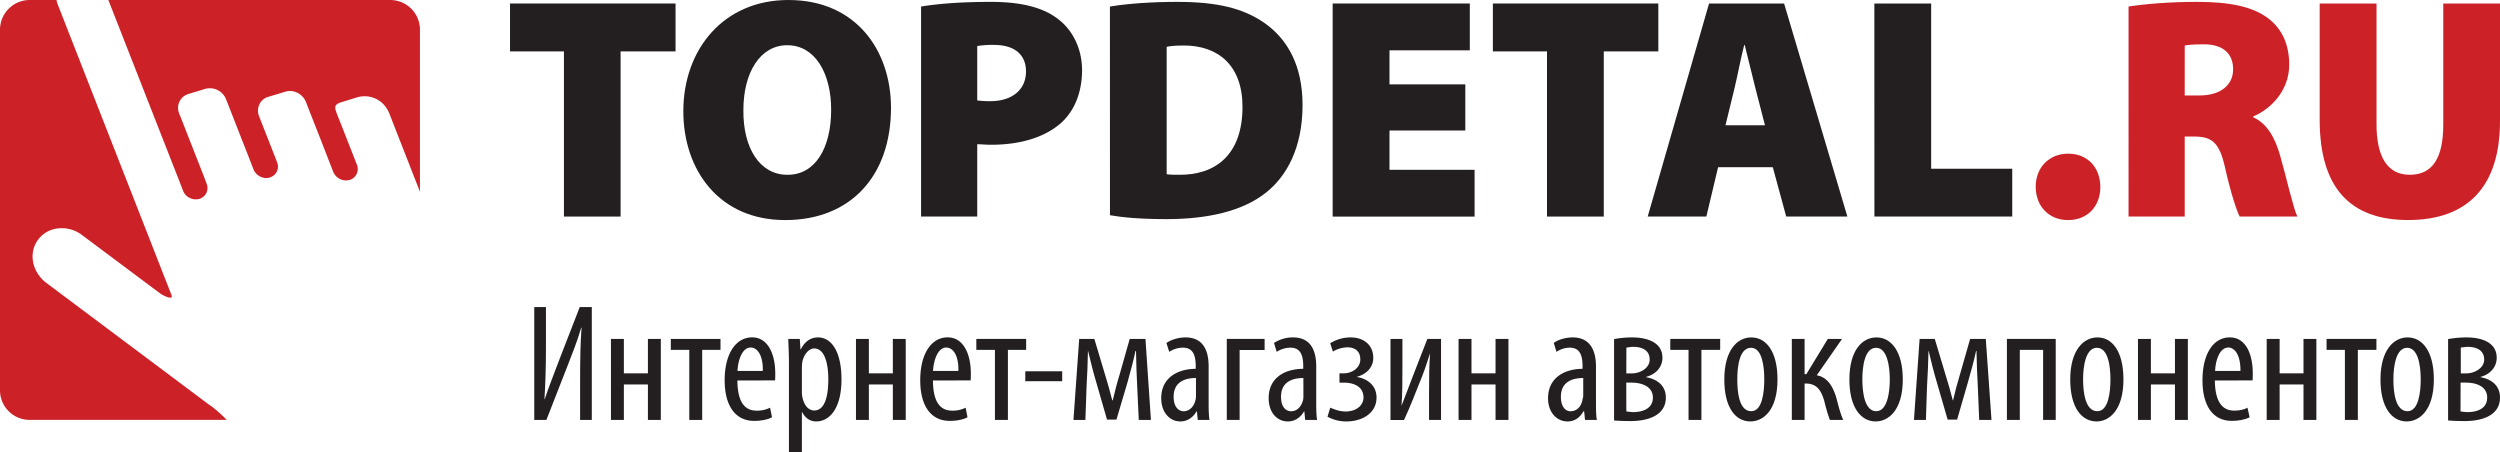
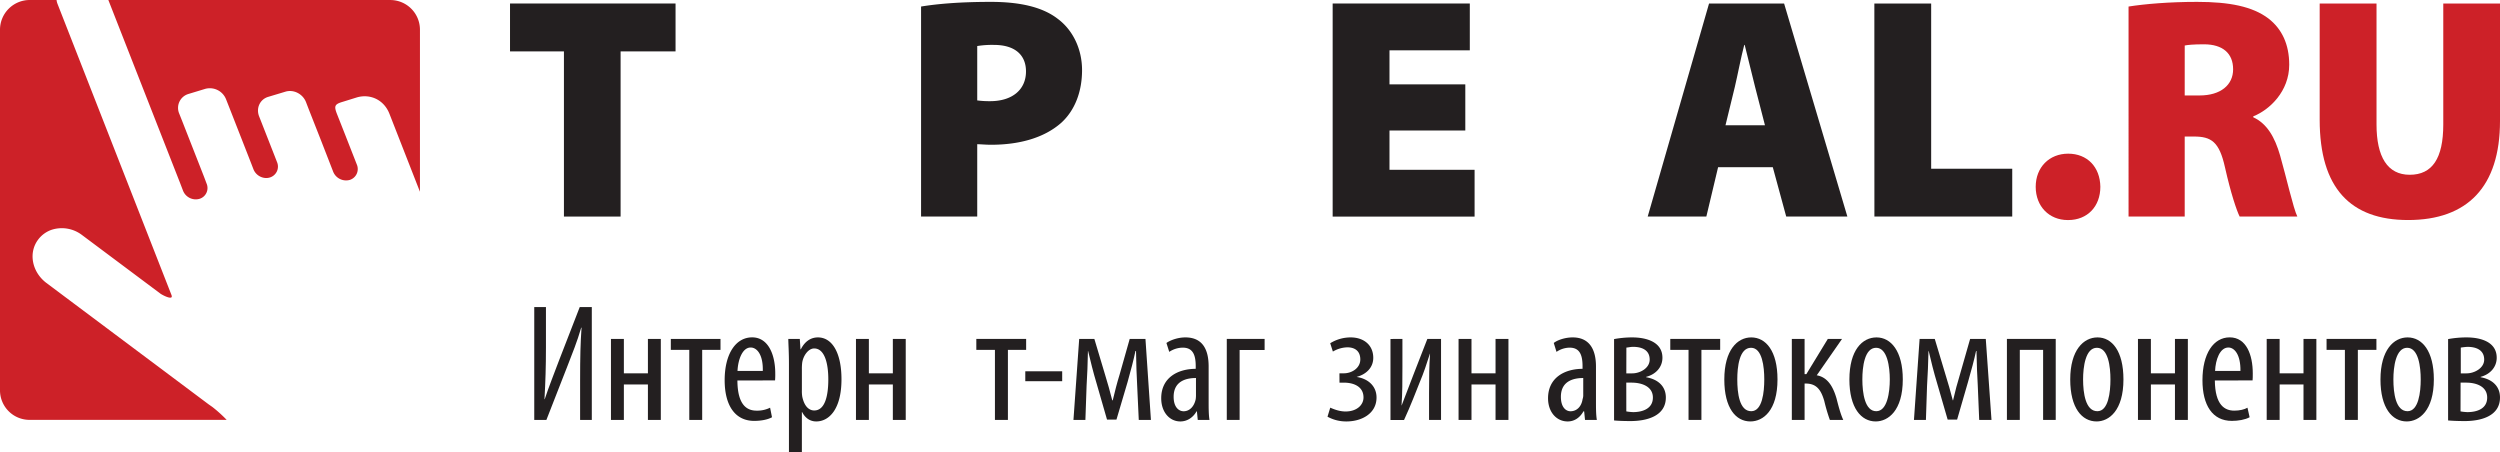
<svg xmlns="http://www.w3.org/2000/svg" id="Слой_1" data-name="Слой 1" viewBox="0 0 2212.76 400.23">
  <defs>
    <style>.cls-1{fill:#231f20;}.cls-2{fill:#cd2128;}</style>
  </defs>
  <title>TD-logo</title>
  <path class="cls-1" d="M788.52,179.2H740.8V136.81H887.31V179.2H838.67V325.39H788.52Z" transform="translate(-289.38 -133.71)" />
-   <path class="cls-1" d="M984.15,328.48c-58,0-89.95-43.94-89.95-96.31,0-54.87,35.67-98.46,93-98.46,60.23,0,90.8,45.07,90.8,95.4,0,60.58-36,99.37-93.47,99.37Zm2.57-40.08c24.1,0,38.33-23.48,38.33-57.54,0-32.61-14.41-57.13-38.87-57.13-24.19,0-38.82,24.52-38.82,57.24-.38,34,14.63,57.43,38.82,57.43Z" transform="translate(-289.38 -133.71)" />
  <path class="cls-1" d="M1104.62,139.5c13.66-2.25,33.45-4.13,61.69-4.13,26.91,0,46.43,4.95,59.44,15.13,12.76,9.5,21.36,26,21.36,45.33,0,19-6.34,35.52-18.32,46.48-15,13.33-36.92,19.53-62.21,19.53-4.92,0-9.15-.48-12.25-.48v64h-49.71Zm49.71,83.09a81.37,81.37,0,0,0,11.41.67c19.55,0,31.75-10.13,31.75-26.36,0-14-9.15-23.44-28.37-23.44a81.12,81.12,0,0,0-14.79,1Z" transform="translate(-289.38 -133.71)" />
-   <path class="cls-1" d="M1271.78,139.5c16.19-2.69,37.58-4.13,59.73-4.13,35.81,0,58.64,5.88,77,18.65,20.6,14.37,33.76,37.95,33.76,72.59,0,38.59-14.47,63.5-32.56,77.74-20.53,16.23-51.28,23.31-87.89,23.31-24.19,0-40.35-1.72-50-3.46ZM1322,287.86c2.58.54,7.32.54,10.49.54,32.65.49,56.63-17.58,56.63-60.15,0-37-21.84-54.26-51.87-54.26-7.81,0-12.67.52-15.25,1.21Z" transform="translate(-289.38 -133.71)" />
  <path class="cls-1" d="M1586.33,249.22h-67.11V284h75.32v41.42H1468.92V136.81h121.39v41.44h-71.09v30.13h67.11Z" transform="translate(-289.38 -133.71)" />
-   <path class="cls-1" d="M1658.64,179.2h-47.91V136.81h146.44V179.2h-48.28V325.39h-50.25Z" transform="translate(-289.38 -133.71)" />
  <path class="cls-1" d="M1810.07,281.72l-10.4,43.67h-51.91l54.31-188.58h66.42l56,188.58h-54.12l-11.88-43.67Zm41.48-37.15-8.74-33.95c-2.68-10.63-6.42-26.09-9.19-37.16h-.4c-2.93,11.07-5.81,26.53-8.33,37.16l-8.27,33.95Z" transform="translate(-289.38 -133.71)" />
  <path class="cls-1" d="M1948.38,136.81h50.28V283.08h71.76v42.31h-122Z" transform="translate(-289.38 -133.71)" />
  <path class="cls-2" d="M2119.62,328.48c-16.57,0-28.43-12.15-28.43-29.42s12-29.34,28.74-29.34,28.23,11.61,28.48,29.34c0,17.27-11.34,29.42-28.48,29.42Z" transform="translate(-289.38 -133.71)" />
  <path class="cls-2" d="M2173.37,139.5c14.33-2.25,35.7-4.13,60.63-4.13,28.52,0,49.1,4,63.26,14.77,11.83,9.2,18.32,22.78,18.32,40.88,0,23.56-17.4,39.95-31.84,45.67v.82c12.22,5.58,19.13,17.73,23.77,33.83,5.54,19.32,11.66,46.72,15.25,54.05h-51.07c-2.72-5.6-7.71-20.22-13-43.67-5-22.52-12.09-27.17-27.46-27.17h-8.16v70.84h-49.7Zm49.7,78.7h13.11c18.79,0,29.74-9.33,29.74-23.17,0-14.09-9.17-22.11-25.83-22.11-9.53,0-14.38.54-17,1.07Z" transform="translate(-289.38 -133.71)" />
  <path class="cls-2" d="M2392.85,136.81V243.9c0,28.62,9.64,44.5,29.39,44.5,20,0,29.69-14.54,29.69-44.5V136.81h50.21v104c0,58.23-28.83,87.65-81.33,87.65-51,0-78.27-28.26-78.27-88.72V136.81Z" transform="translate(-289.38 -133.71)" />
  <path class="cls-2" d="M429.79,247.28,448.9,296l2.5,6.54a12.11,12.11,0,0,0,14.52,7.17,10,10,0,0,0,6.31-13.53l-2.48-6.56-19.12-48.77L448,234.23a12.85,12.85,0,0,1,8-17.3l15.07-4.58a15.45,15.45,0,0,1,18.44,9.35l2.62,6.65,19.1,48.76,2.49,6.43c2.29,5.81,8.8,9,14.48,7.27a10.09,10.09,0,0,0,6.39-13.61l-2.55-6.54-13.33-34c-2.83-7.27.76-15,8-17.2l15.18-4.57c7.27-2.27,15.45,1.85,18.33,9.19l2.49,6.48,10.84,27.55,10.75,27.64a12.32,12.32,0,0,0,14.6,7.23,10.11,10.11,0,0,0,6.3-13.67l-10.79-27.53-6.7-17c-2.88-7.3-2.16-8.86,5.17-11L605,220c11.77-3.56,24.16,1.83,29.08,14.43l27,69V160a26.27,26.27,0,0,0-26.26-26.27H385.29Z" transform="translate(-289.38 -133.71)" />
  <path class="cls-2" d="M477.37,493.93,474,491.57,330.25,384c-12.63-9.7-15.86-26.63-7.1-38.22a25,25,0,0,1,12.74-8.94,29.49,29.49,0,0,1,26,4.83l69.42,51.89c.34.38,7.05,4.25,9.39,3.52.71-.14,1-.86.43-2.33L340.31,137.21a14.26,14.26,0,0,1-.88-3.5H315.69A26.32,26.32,0,0,0,289.38,160V479.34a26.15,26.15,0,0,0,26.31,26H490A118.16,118.16,0,0,0,477.37,493.93Z" transform="translate(-289.38 -133.71)" />
  <path class="cls-1" d="M772.6,405.47v35.79c0,17.37-.43,29.95-1.3,45.79h.22c3.52-10.76,8.86-24.13,12.9-34.93l18.1-46.65h10.67v99.91H802.84V470.94c0-21.35.3-34,1.27-47.19h-.31c-3.53,12.31-8.13,23.48-12,33.53L773,505.38H762.25V405.47Z" transform="translate(-289.38 -133.71)" />
  <path class="cls-1" d="M841.57,433.68v30.45h21.28V433.68h11.42v71.7H862.85V474H841.57v31.41H830.14v-71.7Z" transform="translate(-289.38 -133.71)" />
  <path class="cls-1" d="M927.1,433.68v9.7H910.89v62H899.47v-62H883.13v-9.7Z" transform="translate(-289.38 -133.71)" />
  <path class="cls-1" d="M942.06,470.46c.1,22,8.63,26.71,16.93,26.71a25.38,25.38,0,0,0,12-2.6l1.69,8.44c-3.93,2.23-10,3.23-15.73,3.23-17.12,0-26.17-13.91-26.17-36,0-23.37,9.86-37.93,24.31-37.93s20.47,15.61,20.47,31.83a61.51,61.51,0,0,1-.18,6.28ZM964.53,462c.37-14.39-5.17-20.71-10.72-20.71-7.37,0-11.22,10.89-11.65,20.71Z" transform="translate(-289.38 -133.71)" />
  <path class="cls-1" d="M987.68,455.93c0-10.83-.5-17.14-.57-22.25h10.18l.58,9.15h.37c3.84-7.65,9.48-10.48,15.1-10.48,12.53,0,20.84,13.5,20.84,37.11,0,26.6-11.11,37.27-22.33,37.27-6.62,0-10.53-4.42-12.49-8.3h-.23v35.51H987.68Zm11.45,23a30.59,30.59,0,0,0,.35,5.93c2.22,10.41,7.49,12.16,10.57,12.16,9.54,0,12.47-13,12.47-27.53,0-14.73-3.47-27.37-12.52-27.37-5.28,0-9.89,6.7-10.64,13a47.41,47.41,0,0,0-.23,5.72Z" transform="translate(-289.38 -133.71)" />
  <path class="cls-1" d="M1058.42,433.68v30.45h21.22V433.68h11.41v71.7h-11.41V474h-21.22v31.41H1047v-71.7Z" transform="translate(-289.38 -133.71)" />
-   <path class="cls-1" d="M1115.16,470.46c0,22,8.66,26.71,16.9,26.71a25.38,25.38,0,0,0,12-2.6l1.66,8.44c-3.89,2.23-10,3.23-15.68,3.23-17.17,0-26.16-13.91-26.16-36,0-23.37,9.81-37.93,24.26-37.93s20.53,15.61,20.53,31.83c0,2.76,0,4.59-.17,6.28Zm22.47-8.43c.4-14.39-5.11-20.71-10.69-20.71-7.36,0-11.19,10.89-11.73,20.71Z" transform="translate(-289.38 -133.71)" />
  <path class="cls-1" d="M1197.62,433.68v9.7h-16.14v62H1170v-62h-16.47v-9.7Z" transform="translate(-289.38 -133.71)" />
  <path class="cls-1" d="M1229.53,462.34v8.77h-32.66v-8.77Z" transform="translate(-289.38 -133.71)" />
  <path class="cls-1" d="M1244.58,433.68H1258l9.42,31.47c2.51,8.33,4.25,14.24,6.42,22.87h.44c2.26-9.22,3.49-14.39,6.1-22.87l8.91-31.47h13.94l4.84,71.7h-10.76l-1.43-30.71c-.49-9.66-.77-16.58-1-30.27h-.5c-1.57,7.55-4.09,17.26-7,27.55l-9.82,33.17h-8.34l-9.21-31.93c-3-9.93-5.51-20.24-7.55-28.84h-.14c-.18,11.42-.61,20.66-1.19,30.73l-1.06,30.3H1239.5Z" transform="translate(-289.38 -133.71)" />
  <path class="cls-1" d="M1349.52,505.38l-.75-7.59h-.31c-3.08,5.48-8.3,8.94-14.37,8.94-9.49,0-16.91-8.23-16.91-20.5,0-18.1,14.33-26,30.54-26.08V457.9c0-9.72-2.34-16.48-11.43-16.48a21.71,21.71,0,0,0-12,3.73l-2.5-7.87c3-2.21,9.68-4.93,16.77-4.93,14.45,0,20.59,9.67,20.59,25.74v31.12c0,5.45,0,11.57.75,16.17Zm-1.58-37.08c-6,0-19.77,1.16-19.77,16.6,0,9.55,4.84,12.82,8.86,12.82,4.9,0,9.23-3.77,10.69-10.75a26.55,26.55,0,0,0,.22-4Z" transform="translate(-289.38 -133.71)" />
  <path class="cls-1" d="M1408.69,433.68v9.81h-22.12v61.89h-11.36v-71.7Z" transform="translate(-289.38 -133.71)" />
-   <path class="cls-1" d="M1444.6,505.38l-.75-7.59h-.23c-3.09,5.48-8.26,8.94-14.34,8.94-9.81,0-17-8.23-17-20.5,0-18.1,14.1-26,30.6-26.08V457.9c0-9.72-2.36-16.48-11.41-16.48a22.25,22.25,0,0,0-12.06,3.73l-2.4-7.87a30.39,30.39,0,0,1,16.78-4.93c14.44,0,20.59,9.67,20.59,25.74v31.12c0,5.45,0,11.57.78,16.17ZM1443,468.3c-6,0-19.78,1.16-19.78,16.6,0,9.55,4.65,12.82,9,12.82,4.77,0,9.25-3.77,10.68-10.75.14-1.43.14-2.93.14-4Z" transform="translate(-289.38 -133.71)" />
  <path class="cls-1" d="M1474.92,464.13h3.92c6.88,0,14.55-4.52,14.55-12.29,0-7.33-4.71-10.71-11.5-10.71a26.33,26.33,0,0,0-12.77,3.76l-2.37-7.38a34.36,34.36,0,0,1,18.11-5.16c11.53,0,20,6.71,20,18.09,0,8.61-6.21,14.57-14.57,16.83v.11c9.93,1.51,17.46,8,17.46,18.16,0,14.46-13.5,21.19-26.57,21.19a34.25,34.25,0,0,1-16.82-4.2l2.43-8c3.67,1.64,8.43,3.39,13.58,3.39,9.76,0,15.85-5.63,15.85-12.42,0-9.86-9-13.1-17.25-13.1h-4Z" transform="translate(-289.38 -133.71)" />
  <path class="cls-1" d="M1530.67,433.68v24.54c0,12.61,0,23.28-.78,34.37h.09c3.56-9.36,7.57-19.59,10.63-27.75l12.13-31.16h12.11v71.7h-10.61v-23.6c0-15.41.14-23.88.88-35H1555c-2.9,9-5.44,16.89-8.9,25-2.36,5.95-8.63,22.18-14,33.66h-12v-71.7Z" transform="translate(-289.38 -133.71)" />
  <path class="cls-1" d="M1591.8,433.68v30.45h21.29V433.68h11.42v71.7h-11.42V474H1591.8v31.41h-11.44v-71.7Z" transform="translate(-289.38 -133.71)" />
  <path class="cls-1" d="M1692.28,505.38l-.76-7.59h-.62c-3.09,5.48-7.88,8.94-14,8.94-9.8,0-17.34-8.23-17.34-20.5,0-18.1,14.45-26,30.54-26.08V457.9c0-9.72-2.33-16.48-11.42-16.48a20.81,20.81,0,0,0-11.63,3.73l-2.43-7.87c2.64-2.21,9.39-4.93,16.75-4.93,14.08,0,20.61,9.67,20.61,25.74v31.12c0,5.45,0,11.57.77,16.17Zm-1.57-37.08c-6,0-19.78,1.16-19.78,16.6,0,9.55,4.63,12.82,8.51,12.82,5.23,0,9.65-3.77,10.7-10.75a10.58,10.58,0,0,0,.57-4Z" transform="translate(-289.38 -133.71)" />
  <path class="cls-1" d="M1718,433.84a86.67,86.67,0,0,1,16.11-1.49c11.64,0,26.7,3.59,26.7,18,0,8.5-6.08,14.79-14.4,16.91v.34c10.57,1.85,17.42,8.07,17.42,17.93,0,16.77-17.46,20.87-31.22,20.87-6.78,0-12.09-.28-14.61-.55Zm10.84,64a45.71,45.71,0,0,0,6,.64c8.51,0,17.52-3.12,17.52-12.89s-9.75-13.21-18.84-13.21h-4.72Zm0-33.66h5.29c6.86,0,15.39-4.58,15.39-12.18,0-8.36-6.72-11.29-14.63-11.29-2.22,0-3.92.47-6,.66Z" transform="translate(-289.38 -133.71)" />
  <path class="cls-1" d="M1811.91,433.68v9.7h-16.6v62h-11.4v-62h-16.16v-9.7Z" transform="translate(-289.38 -133.71)" />
  <path class="cls-1" d="M1862.65,469.53c0,27.64-12.74,37.2-24,37.2-12.93,0-23.07-11.9-23.07-37.11,0-26.13,11.6-37.27,23.83-37.27C1852.37,432.35,1862.65,444.4,1862.65,469.53Zm-35.59,0c0,12,1.79,28.14,12.35,28.14,9.84,0,11.54-16.9,11.54-28.14,0-10.9-1.7-28-11.72-28C1828.78,441.54,1827.06,458.63,1827.06,469.53Z" transform="translate(-289.38 -133.71)" />
  <path class="cls-1" d="M1886.63,433.68v31.16h1.57l19-31.16h12.59l-22.39,32.21c9.88,1.72,14.57,10.49,17.47,20.41,1.58,6.1,3.47,13.7,6,19.08H1909a154.76,154.76,0,0,1-4.94-16.75c-2.87-9.83-6.83-15.44-16.43-15.44h-1v32.19h-11.3v-71.7Z" transform="translate(-289.38 -133.71)" />
  <path class="cls-1" d="M1973.55,469.53c0,27.64-12.93,37.2-24,37.2-12.79,0-23.26-11.9-23.26-37.11,0-26.13,11.53-37.27,24-37.27C1963,432.35,1973.55,444.4,1973.55,469.53Zm-35.79,0c0,12,2.17,28.14,12.29,28.14,9.85,0,12-16.9,12-28.14,0-10.9-2.14-28-12.1-28C1939.64,441.54,1937.76,458.63,1937.76,469.53Z" transform="translate(-289.38 -133.71)" />
  <path class="cls-1" d="M1988.43,433.68h13.42l9.45,31.47c2.6,8.33,4.25,14.24,6.51,22.87h.24c2.13-9.22,3.58-14.39,6.1-22.87l9-31.47H2047l5.06,71.7h-10.88l-1.28-30.71c-.64-9.66-.75-16.58-1.12-30.27h-.39c-1.58,7.55-4.22,17.26-7.16,27.55l-9.61,33.17h-8.35L2004,473.19c-3-9.93-5.56-20.24-7.53-28.84h-.17c-.31,11.42-.6,20.66-1.28,30.73l-1,30.3h-10.59Z" transform="translate(-289.38 -133.71)" />
  <path class="cls-1" d="M2108.91,433.68v71.7h-11.16v-62h-20.63v62h-11.41v-71.7Z" transform="translate(-289.38 -133.71)" />
  <path class="cls-1" d="M2168.85,469.53c0,27.64-12.82,37.2-23.76,37.2-13,0-23.34-11.9-23.34-37.11,0-26.13,11.85-37.27,24.12-37.27C2158.7,432.35,2168.85,444.4,2168.85,469.53Zm-35.72,0c0,12,2.11,28.14,12.63,28.14,9.82,0,11.58-16.9,11.58-28.14,0-10.9-1.76-28-12-28C2135.18,441.54,2133.13,458.63,2133.13,469.53Z" transform="translate(-289.38 -133.71)" />
  <path class="cls-1" d="M2193.14,433.68v30.45h21.3V433.68h11.42v71.7h-11.42V474h-21.3v31.41H2181.7v-71.7Z" transform="translate(-289.38 -133.71)" />
  <path class="cls-1" d="M2249.74,470.46c.22,22,8.89,26.71,17.23,26.71,4.72,0,8.94-1,11.66-2.6l1.9,8.44c-4.06,2.23-10.11,3.23-15.74,3.23-17.18,0-26-13.91-26-36,0-23.37,9.67-37.93,24.12-37.93,14.76,0,20.41,15.61,20.41,31.83,0,2.76,0,4.59-.17,6.28ZM2272.4,462c.22-14.39-5.28-20.71-10.67-20.71-7.56,0-11.37,10.89-11.77,20.71Z" transform="translate(-289.38 -133.71)" />
  <path class="cls-1" d="M2307.09,433.68v30.45h21.13V433.68h11.39v71.7h-11.39V474h-21.13v31.41h-11.45v-71.7Z" transform="translate(-289.38 -133.71)" />
  <path class="cls-1" d="M2392.76,433.68v9.7h-16.44v62h-11.46v-62h-16.23v-9.7Z" transform="translate(-289.38 -133.71)" />
  <path class="cls-1" d="M2443.59,469.53c0,27.64-13,37.2-24,37.2-12.9,0-23.24-11.9-23.24-37.11,0-26.13,11.75-37.27,24-37.27C2433.24,432.35,2443.59,444.4,2443.59,469.53Zm-35.81,0c0,12,2,28.14,12.51,28.14,9.8,0,11.68-16.9,11.68-28.14,0-10.9-1.88-28-12-28S2407.78,458.63,2407.78,469.53Z" transform="translate(-289.38 -133.71)" />
  <path class="cls-1" d="M2456.2,433.84a90.73,90.73,0,0,1,16.33-1.49c11.82,0,26.7,3.59,26.7,18,0,8.5-6.1,14.79-14.24,16.91v.34c10.41,1.85,17.15,8.07,17.15,17.93,0,16.77-17.36,20.87-31.11,20.87-6.65,0-11.88-.28-14.83-.55Zm11,64a43.2,43.2,0,0,0,6,.64c8.85,0,17.59-3.12,17.59-12.89s-9.51-13.21-18.62-13.21h-4.92Zm.23-33.66h5.16c6.83,0,15.55-4.58,15.55-12.18,0-8.36-6.83-11.29-14.84-11.29a56,56,0,0,0-5.87.66Z" transform="translate(-289.38 -133.71)" />
</svg>